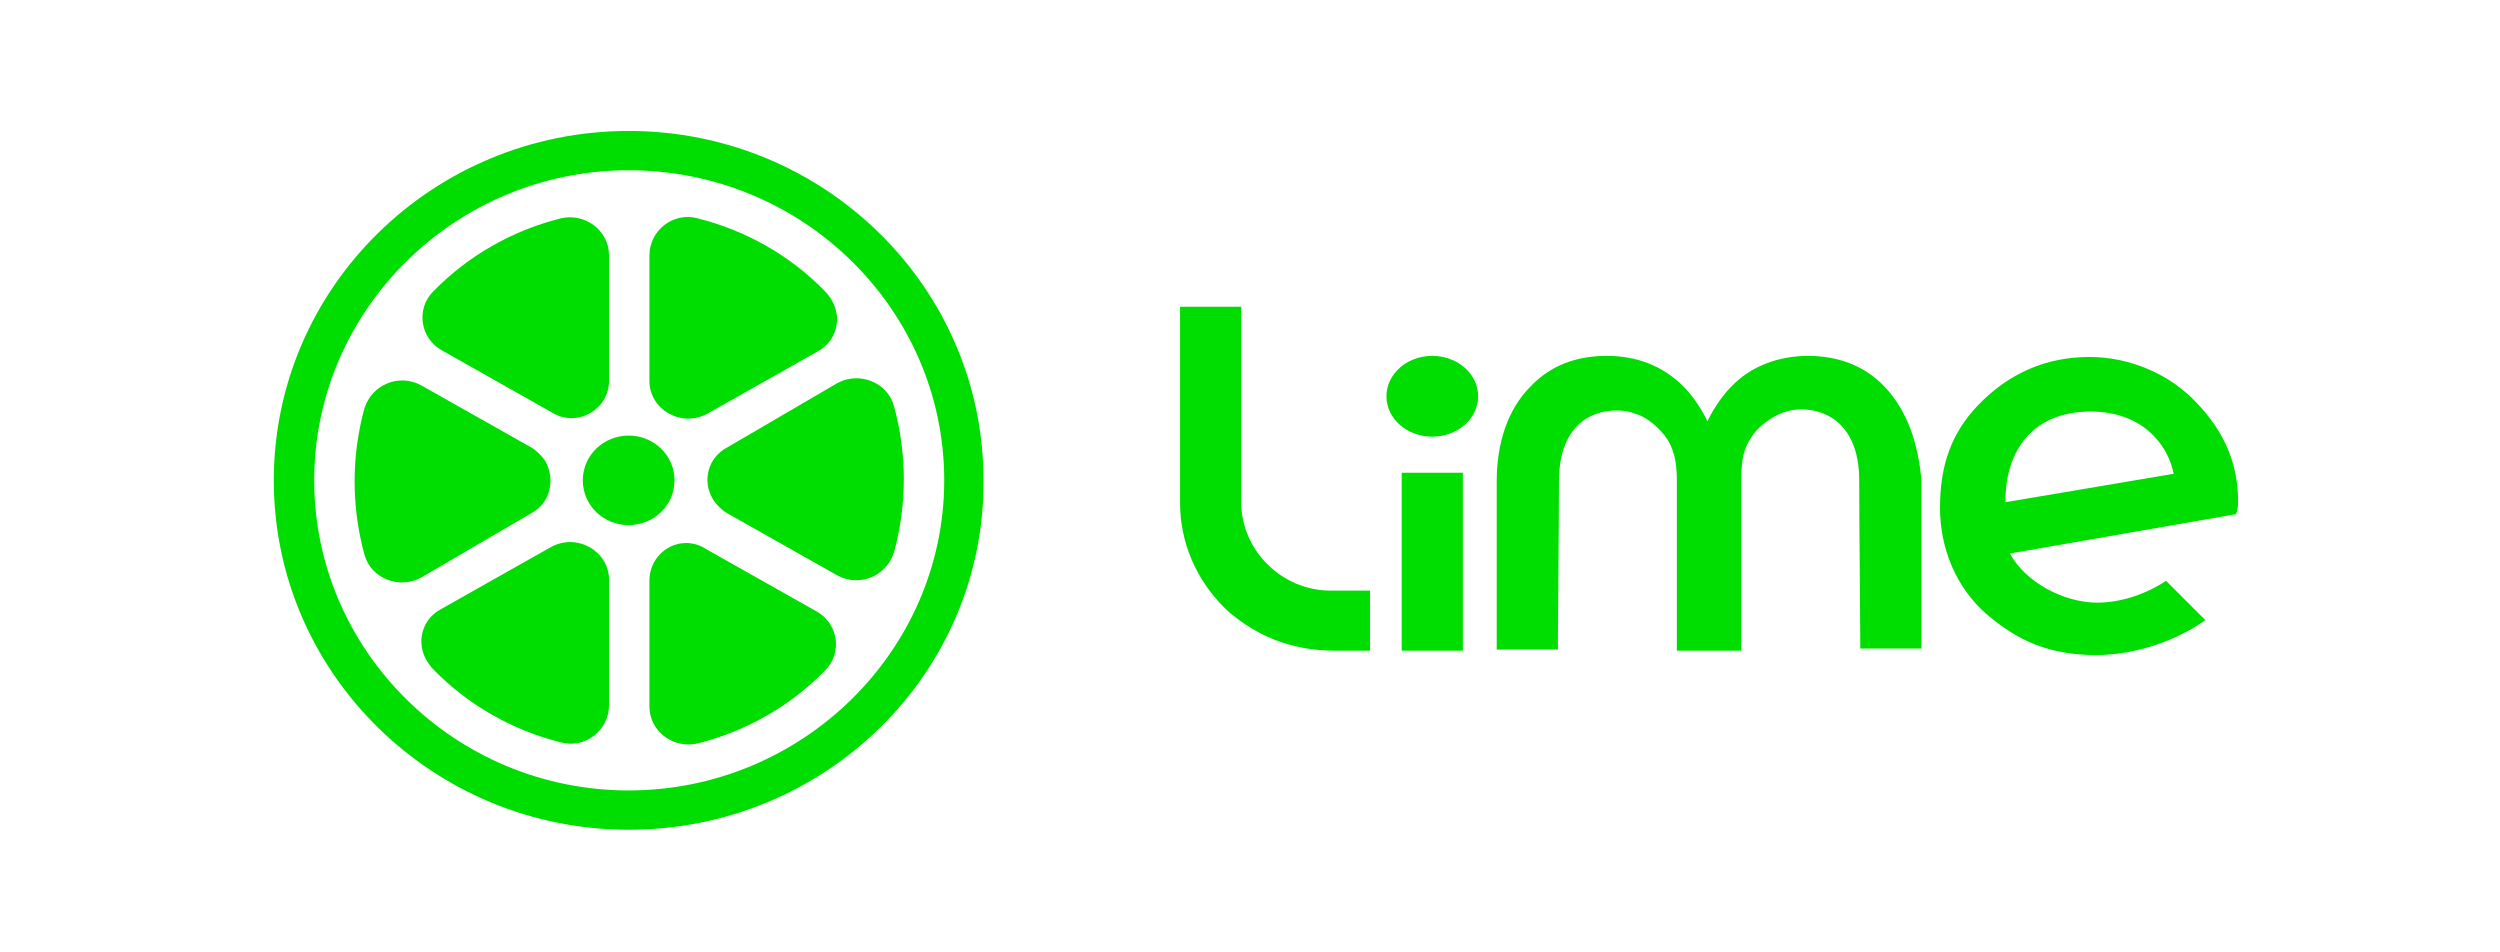
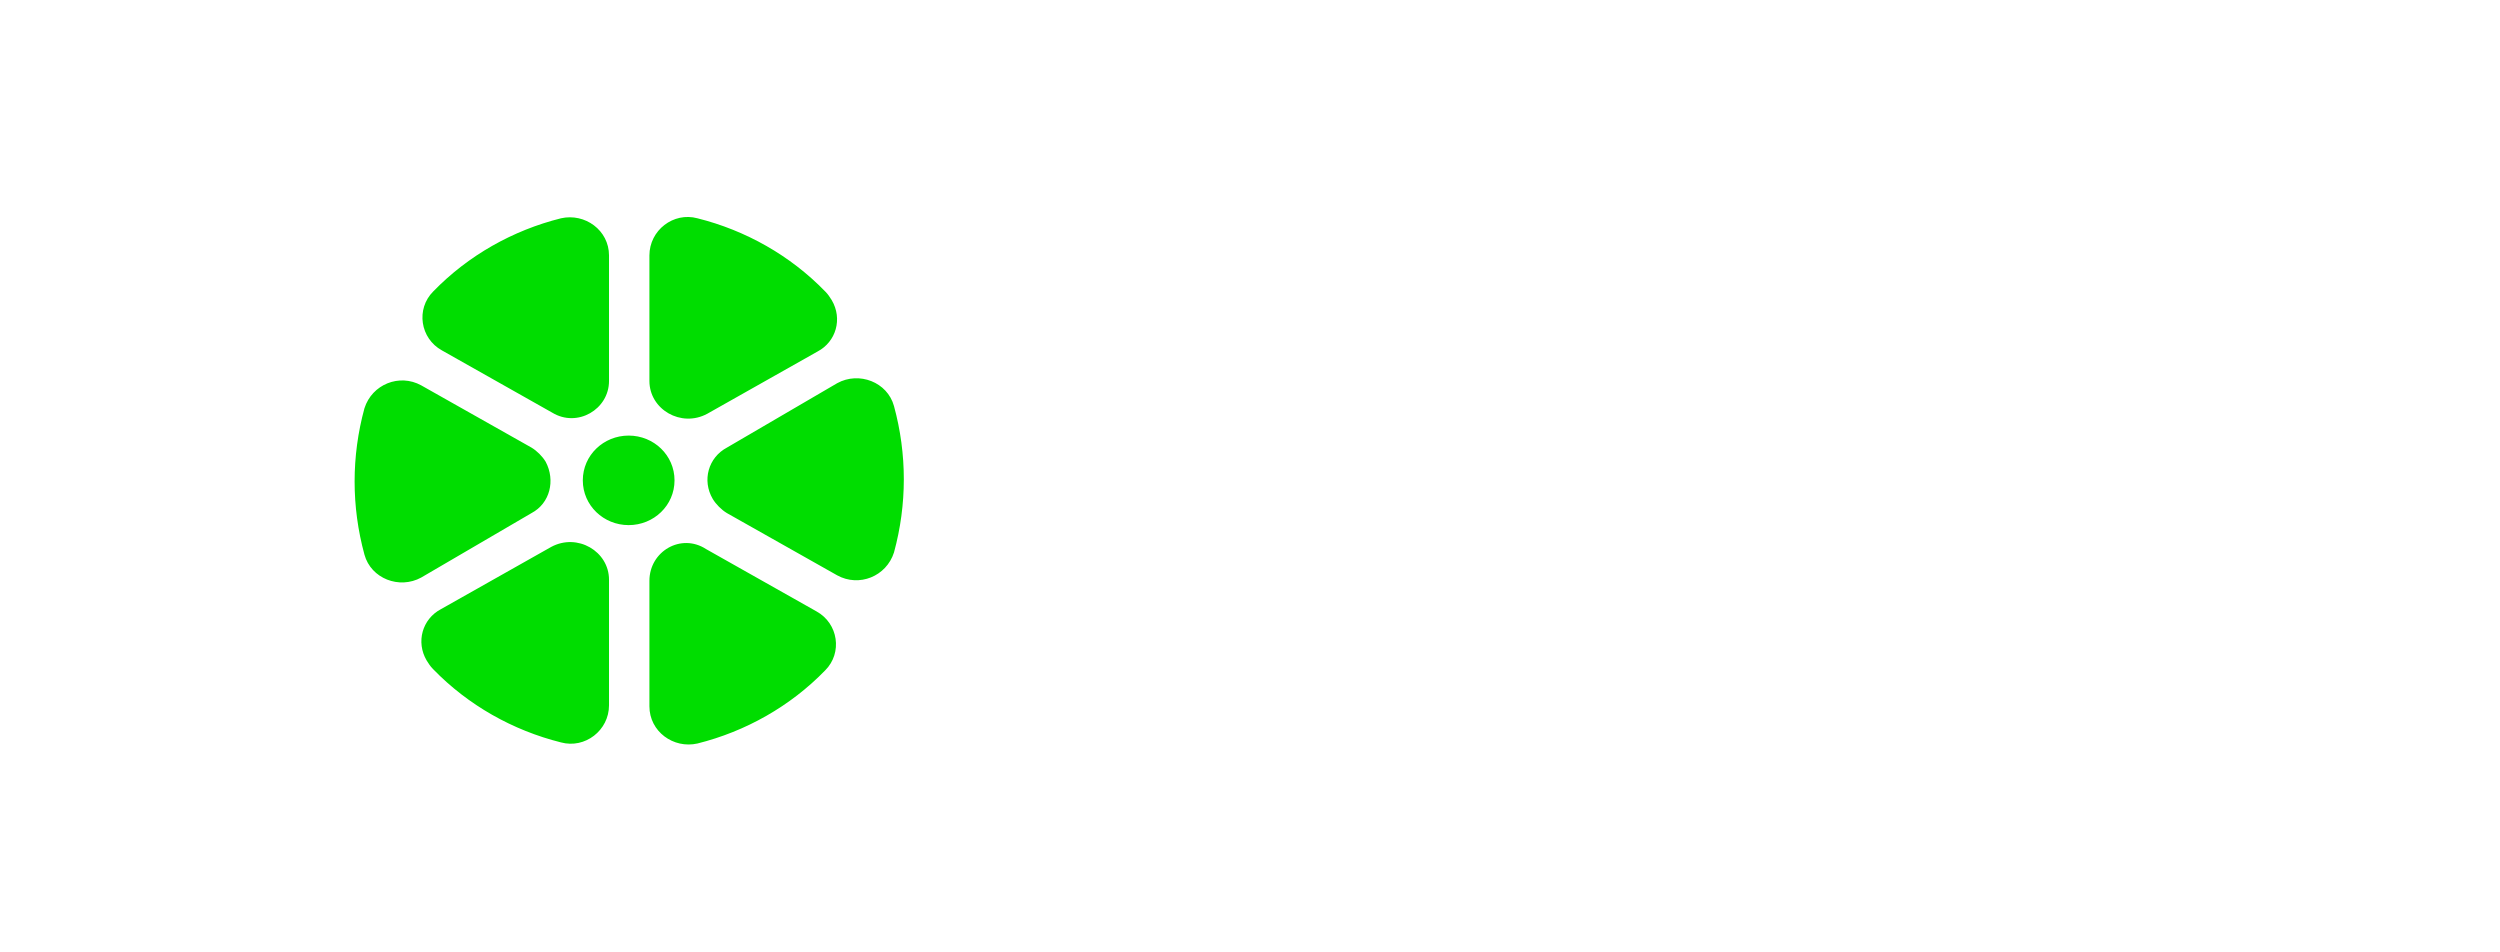
<svg xmlns="http://www.w3.org/2000/svg" width="210" height="80" viewBox="0 0 210 80" fill="none">
  <path d="M48.956 40.35C48.956 38.24 50.699 36.589 52.808 36.589C54.918 36.589 56.66 38.24 56.66 40.35C56.66 42.459 54.918 44.11 52.808 44.11C50.699 44.11 48.956 42.459 48.956 40.35ZM59.412 34.755L68.675 29.527C70.235 28.702 70.785 26.776 69.868 25.216C69.684 24.941 69.593 24.758 69.317 24.483C66.382 21.456 62.622 19.346 58.587 18.337C56.569 17.787 54.551 19.346 54.551 21.456V32.003C54.551 34.388 57.211 35.947 59.412 34.755ZM51.157 32.003V21.456C51.157 19.346 49.14 17.879 47.122 18.337C43.086 19.346 39.326 21.456 36.391 24.483C34.923 25.95 35.29 28.427 37.125 29.435L46.388 34.663C48.498 35.947 51.157 34.388 51.157 32.003ZM61.063 43.101L70.326 48.329C72.161 49.338 74.454 48.421 75.096 46.403C76.196 42.367 76.196 38.148 75.096 34.113C74.545 32.095 72.161 31.178 70.326 32.187L61.063 37.598C59.504 38.424 58.953 40.35 59.87 41.909C60.146 42.367 60.604 42.826 61.063 43.101ZM46.296 45.944L37.033 51.172C35.474 51.998 34.923 53.924 35.84 55.483C36.024 55.758 36.116 55.942 36.391 56.217C39.326 59.244 43.086 61.353 47.122 62.362C49.14 62.912 51.157 61.353 51.157 59.244V48.696C51.157 46.311 48.498 44.752 46.296 45.944ZM44.645 37.598L35.382 32.37C33.548 31.361 31.255 32.279 30.613 34.296C29.512 38.332 29.512 42.551 30.613 46.587C31.163 48.604 33.548 49.522 35.382 48.513L44.645 43.101C46.205 42.276 46.663 40.35 45.838 38.791C45.563 38.332 45.104 37.873 44.645 37.598ZM54.551 48.788V59.335C54.551 61.445 56.569 62.912 58.587 62.454C62.622 61.445 66.382 59.335 69.317 56.309C70.785 54.841 70.418 52.365 68.584 51.356L59.32 46.128C57.211 44.752 54.551 46.311 54.551 48.788Z" fill="#00DD00" />
-   <path d="M52.808 69.699C36.391 69.699 23 56.584 23 40.35C23 24.116 36.391 11 52.808 11C69.226 11 82.617 24.116 82.617 40.35C82.708 56.584 69.317 69.699 52.808 69.699ZM79.315 40.35C79.315 26.042 67.483 14.302 52.808 14.302C38.225 14.302 26.394 26.042 26.394 40.35C26.394 54.658 38.225 66.397 52.808 66.397C67.391 66.397 79.315 54.658 79.315 40.35ZM117.744 39.708H122.88V54.658H117.744V39.708ZM104.262 42.184V25.767H99.126V42.276C99.126 45.578 100.501 48.696 102.794 50.989C103.069 51.264 103.345 51.539 103.62 51.723C106.004 53.649 108.848 54.658 112.15 54.658H115.084V49.613H111.783C107.655 49.613 104.262 46.22 104.262 42.184ZM158.283 32.462C156.541 30.628 154.248 29.894 151.863 29.894C149.479 29.894 147.094 30.719 145.443 32.462C144.159 33.746 143.425 35.397 143.425 35.397C143.425 35.397 142.692 33.746 141.407 32.462C139.665 30.719 137.464 29.894 134.987 29.894C132.511 29.894 130.31 30.628 128.567 32.462C126.641 34.388 125.724 37.231 125.724 40.441V54.566H130.86C130.86 52.64 130.952 43.927 130.952 40.441C130.952 36.039 133.336 34.48 135.813 34.48C136.363 34.48 136.913 34.571 137.372 34.755C138.381 35.03 139.481 36.039 140.032 36.864C140.49 37.598 140.857 38.515 140.857 40.35V54.658H146.268V40.258C146.268 38.424 146.544 37.598 147.094 36.773C147.553 35.947 148.745 35.03 149.754 34.663C150.304 34.48 150.763 34.388 151.313 34.388C153.698 34.388 156.174 35.947 156.174 40.35C156.174 43.835 156.266 52.548 156.266 54.474H161.402V40.35C161.127 37.231 160.21 34.48 158.283 32.462ZM188 42.092C188 38.79 186.716 36.131 184.515 33.838C182.314 31.453 178.92 29.985 175.526 29.985C171.858 29.985 168.739 31.361 166.171 34.021C163.878 36.406 162.961 39.157 162.961 42.643C162.961 46.128 164.337 49.338 166.813 51.539C169.473 53.832 172.133 55.025 176.077 55.025C179.47 55.025 182.956 53.74 185.248 52.09L181.947 48.788C180.296 49.888 178.186 50.622 176.168 50.622C173.325 50.622 170.115 48.879 168.831 46.495L187.817 43.193C188 42.826 188 42.367 188 42.092ZM168.464 42.184V41.725C168.556 38.057 170.574 34.571 175.618 34.571C180.021 34.571 182.13 37.415 182.589 39.799L168.464 42.184Z" fill="#00DD00" />
-   <path d="M120.312 36.681C122.44 36.681 124.165 35.162 124.165 33.288C124.165 31.413 122.44 29.894 120.312 29.894C118.185 29.894 116.46 31.413 116.46 33.288C116.46 35.162 118.185 36.681 120.312 36.681Z" fill="#00DD00" />
</svg>